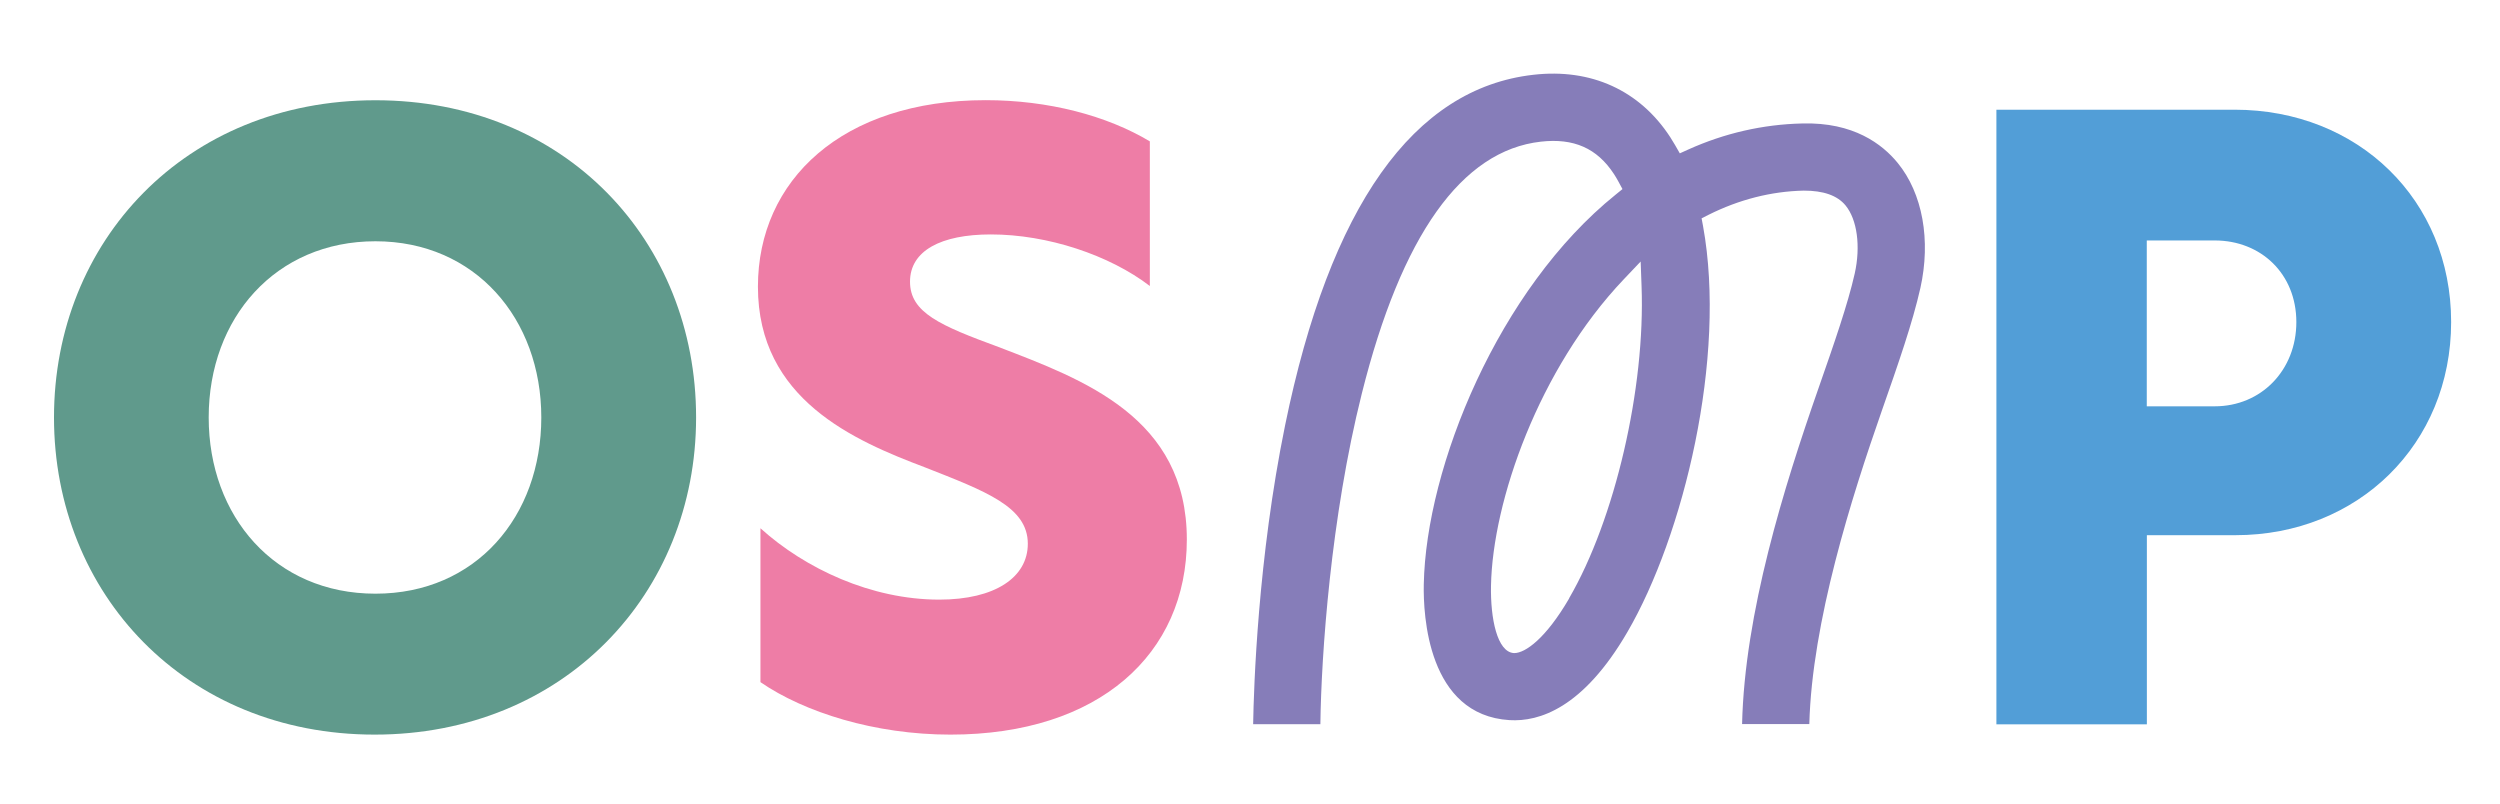
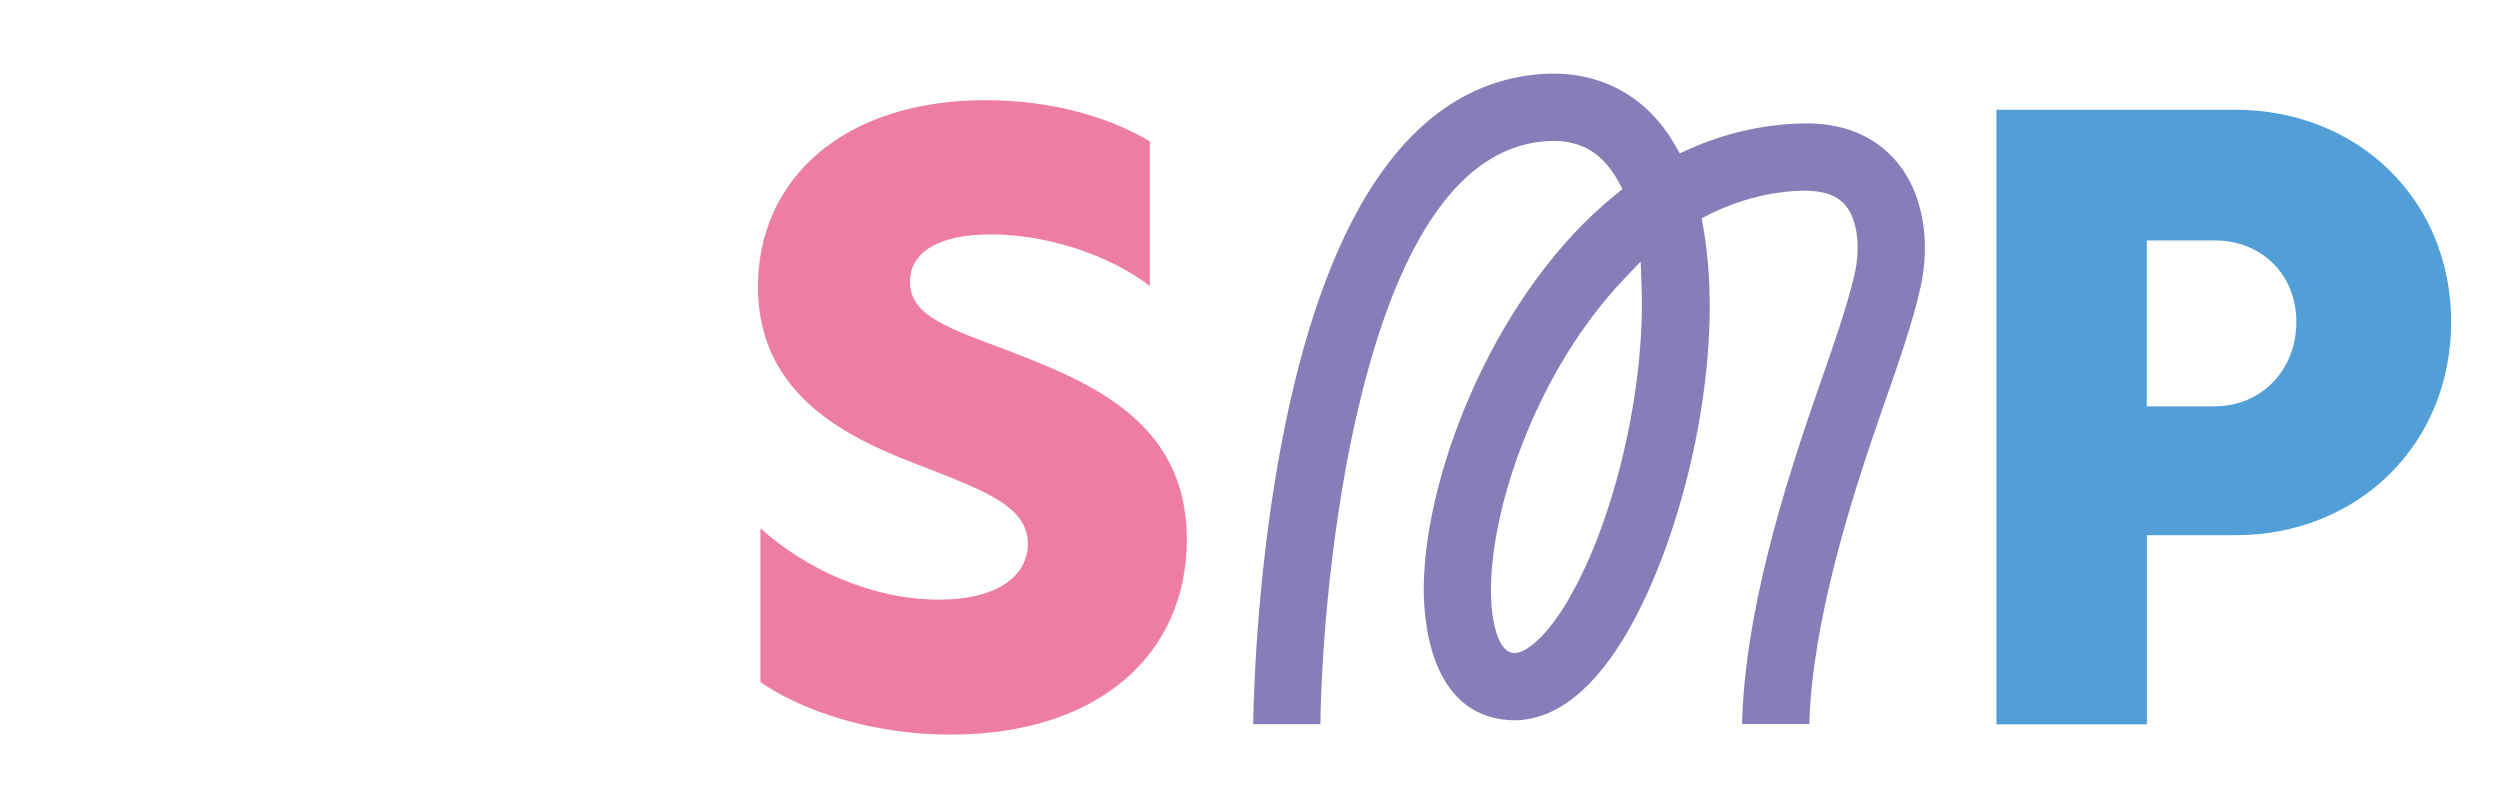
<svg xmlns="http://www.w3.org/2000/svg" id="Ebene_1" data-name="Ebene 1" viewBox="0 0 277.8 89.32">
  <defs>
    <style>
      .cls-1 {
        fill: #609a8c;
      }

      .cls-2 {
        fill: #ee7da6;
      }

      .cls-3 {
        fill: #867db9;
      }

      .cls-4 {
        fill: #529ed7;
      }
    </style>
  </defs>
  <path class="cls-3" d="M213.39,32.02c1.19-5.33.25-10.54-2.53-13.93-1.7-2.07-4.89-4.53-10.59-4.37-4.38.1-8.64,1.08-12.66,2.89l-.95.43-.52-.91c-.18-.31-.36-.61-.55-.9-3.39-5.2-8.8-7.66-15.21-6.92-13.32,1.51-22.6,14.62-27.58,38.95-3.03,14.82-3.48,29.1-3.55,33.21h7.47c.1-7.71,1.15-22.96,4.6-36.72,4.4-17.59,11.1-27.02,19.9-28.01,3.66-.41,6.24.73,8.11,3.58.18.27.34.55.5.84l.46.85-.75.61c-13.03,10.48-21.08,30.26-21.33,43.31-.07,3.4.43,14.53,9.53,15.09,3.28.2,8.17-1.32,13.09-9.78,6.23-10.69,11.07-30.5,8.41-45.13l-.16-.85.77-.39c3.4-1.7,6.96-2.61,10.58-2.69,2.17,0,3.72.52,4.65,1.65,1.29,1.57,1.69,4.54,1.02,7.55-.77,3.42-2.29,7.78-4.05,12.82-3.82,10.93-8.19,24.94-8.47,37.26h7.47c.3-11.38,4.71-25.24,8.05-34.8,1.85-5.28,3.43-9.82,4.29-13.65ZM174.37,66.49c-2.62,4.5-4.9,6.08-6.1,6.08-.02,0-.04,0-.05,0-1.86-.12-2.61-3.84-2.54-7.49.18-9.39,5.31-24.1,14.75-34.04l1.88-1.98.1,2.73c.43,11.35-2.96,25.94-8.05,34.69Z" />
-   <path class="cls-1" d="M77.35,46.39c0,19.58-14.71,35.24-35.72,35.24S6,65.97,6,46.39,20.61,11.14,41.72,11.14s35.63,15.66,35.63,35.24ZM23.19,46.39c0,10.98,7.35,19.58,18.53,19.58s18.43-8.6,18.43-19.58-7.35-19.58-18.43-19.58-18.53,8.5-18.53,19.58Z" />
  <path class="cls-2" d="M127.77,15.73v16.05c-4.49-3.44-11.37-5.73-17.67-5.73-5.54,0-8.98,1.81-8.98,5.25s3.34,4.87,9.84,7.26c9.46,3.63,20.92,7.83,20.92,21.39,0,12.7-9.74,21.68-26.27,21.68-8.41,0-16.24-2.48-21.11-5.83v-17.1c4.97,4.49,12.32,7.93,19.87,7.93,6.21,0,9.84-2.48,9.84-6.21,0-4.11-4.68-5.83-11.46-8.5-7.83-2.96-18.53-7.55-18.53-20.06,0-11.84,9.36-20.73,25.31-20.73,6.97,0,13.47,1.72,18.24,4.58Z" />
  <path class="cls-4" d="M238.55,80.49h-16.71V12.19h26.46c13.75,0,24.07,10.03,24.07,23.59s-10.32,23.69-23.97,23.69h-9.84v21.01ZM246.1,45.15c5.16,0,9.07-4.01,9.07-9.36s-3.92-9.07-9.07-9.07h-7.55v18.43h7.55Z" />
</svg>